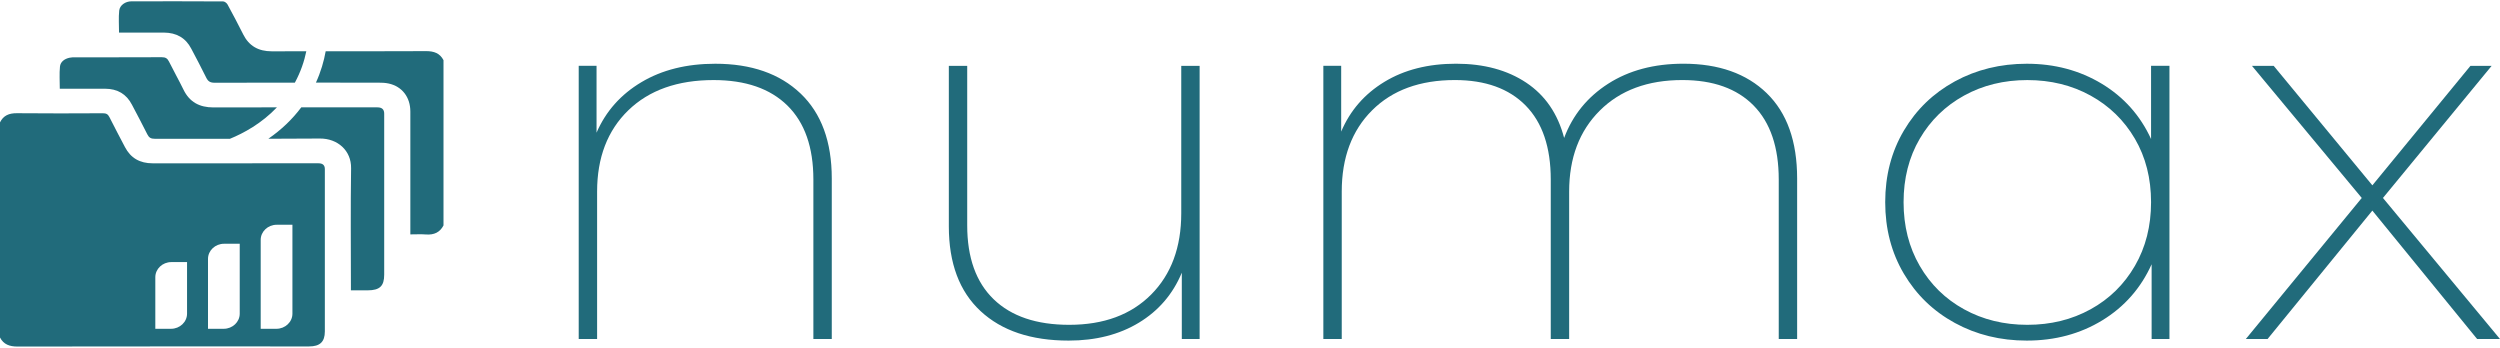
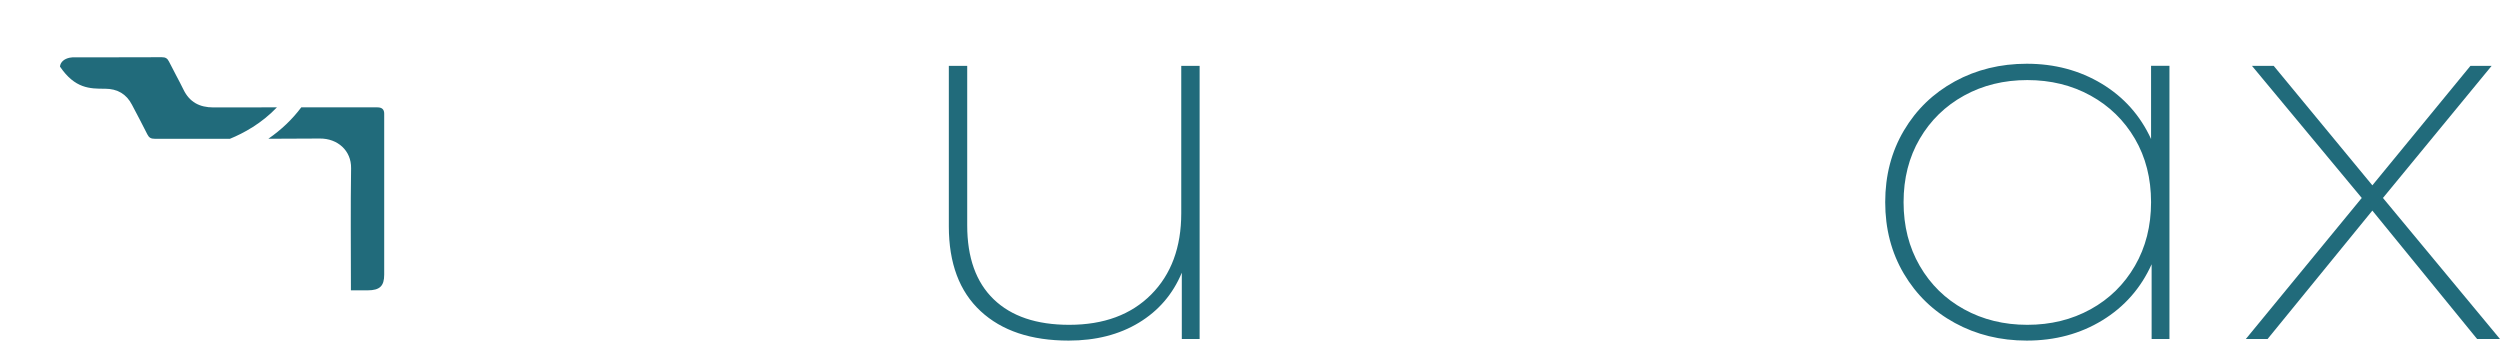
<svg xmlns="http://www.w3.org/2000/svg" width="165" height="23" viewBox="0 0 165 23" fill="none">
-   <path d="M16.054 2.273C15.719 1.608 15.372 0.948 15.015 0.293C14.965 0.201 14.827 0.095 14.729 0.094C12.71 0.083 10.69 0.083 8.671 0.088C8.28 0.089 7.906 0.341 7.868 0.697C7.818 1.173 7.856 1.657 7.856 2.151C8.857 2.151 9.837 2.147 10.819 2.151C11.649 2.155 12.256 2.504 12.624 3.214C12.955 3.851 13.299 4.482 13.612 5.127C13.732 5.374 13.878 5.462 14.172 5.461C15.935 5.456 17.698 5.454 19.462 5.454C19.847 4.742 20.082 4.04 20.216 3.384C19.456 3.384 18.696 3.384 17.937 3.387C17.05 3.388 16.433 3.027 16.053 2.274L16.054 2.273ZM28.112 3.375C25.906 3.385 23.7 3.383 21.495 3.383C21.378 4.037 21.177 4.737 20.851 5.453C22.216 5.453 23.581 5.455 24.948 5.455C25.184 5.455 25.428 5.462 25.657 5.513C26.54 5.708 27.082 6.416 27.083 7.358C27.085 9.949 27.083 12.54 27.083 15.131V15.47C27.45 15.47 27.784 15.449 28.113 15.475C28.647 15.515 29.034 15.336 29.271 14.878V3.972C29.034 3.513 28.644 3.372 28.112 3.374V3.375Z" fill="#216B7B" />
-   <path d="M18.275 7.085C16.878 7.085 15.482 7.086 14.085 7.09C13.157 7.091 12.506 6.727 12.115 5.926C11.809 5.298 11.462 4.687 11.152 4.061C11.049 3.853 10.922 3.774 10.676 3.776C8.771 3.785 6.866 3.781 4.96 3.782C4.837 3.782 4.71 3.784 4.591 3.81C4.256 3.881 3.99 4.078 3.958 4.394C3.91 4.872 3.946 5.357 3.946 5.856C4.948 5.856 5.938 5.856 6.928 5.856C7.754 5.856 8.343 6.209 8.706 6.907C9.046 7.56 9.398 8.208 9.724 8.867C9.832 9.086 9.962 9.161 10.221 9.16C11.873 9.156 13.524 9.158 15.176 9.16C16.089 8.787 17.265 8.146 18.276 7.086L18.275 7.085ZM24.916 7.086C23.238 7.086 21.561 7.085 19.884 7.085C19.29 7.878 18.562 8.571 17.71 9.158C18.842 9.156 19.975 9.152 21.108 9.143C22.286 9.133 23.19 9.944 23.172 11.099C23.133 13.663 23.16 16.227 23.16 18.791V19.162C23.554 19.162 23.914 19.162 24.274 19.162C25.06 19.16 25.357 18.879 25.357 18.132C25.357 14.587 25.357 11.043 25.357 7.498C25.357 7.223 25.209 7.086 24.915 7.086H24.916Z" fill="#216B7B" />
-   <path d="M21.025 10.777C17.376 10.777 13.727 10.775 10.078 10.779C9.229 10.78 8.623 10.428 8.25 9.712C7.906 9.051 7.552 8.394 7.22 7.727C7.124 7.533 7.005 7.474 6.784 7.475C4.897 7.483 3.01 7.493 1.124 7.472C0.594 7.466 0.224 7.623 0 8.076V22.275C0.238 22.733 0.629 22.873 1.161 22.872C7.573 22.86 13.985 22.865 20.398 22.865C21.119 22.865 21.44 22.559 21.44 21.875C21.44 18.303 21.44 14.731 21.44 11.159C21.44 10.905 21.301 10.778 21.024 10.777H21.025ZM12.345 20.703C12.345 21.251 11.869 21.7 11.289 21.7H10.251V18.296C10.251 17.747 10.726 17.298 11.307 17.298H12.345V20.703ZM15.822 20.703C15.822 21.251 15.347 21.7 14.766 21.7H13.728V17.085C13.728 16.537 14.204 16.088 14.785 16.088H15.822V20.703ZM19.3 20.703C19.3 21.251 18.825 21.7 18.244 21.7H17.206V15.831C17.206 15.283 17.681 14.834 18.262 14.834H19.3V20.703Z" fill="#216B7B" />
-   <path d="M52.837 6.17C54.21 7.478 54.897 9.348 54.897 11.78V22.375H53.683V11.849C53.683 9.719 53.112 8.092 51.972 6.969C50.831 5.846 49.206 5.284 47.097 5.284C44.718 5.284 42.842 5.95 41.468 7.281C40.094 8.614 39.409 10.402 39.409 12.648V22.375H38.195V4.345H39.372V8.757C39.984 7.345 40.972 6.233 42.333 5.423C43.693 4.612 45.318 4.207 47.207 4.207C49.585 4.207 51.462 4.862 52.835 6.169L52.837 6.17Z" fill="#216B7B" />
+   <path d="M18.275 7.085C16.878 7.085 15.482 7.086 14.085 7.09C13.157 7.091 12.506 6.727 12.115 5.926C11.809 5.298 11.462 4.687 11.152 4.061C11.049 3.853 10.922 3.774 10.676 3.776C8.771 3.785 6.866 3.781 4.96 3.782C4.837 3.782 4.71 3.784 4.591 3.81C4.256 3.881 3.99 4.078 3.958 4.394C4.948 5.856 5.938 5.856 6.928 5.856C7.754 5.856 8.343 6.209 8.706 6.907C9.046 7.56 9.398 8.208 9.724 8.867C9.832 9.086 9.962 9.161 10.221 9.16C11.873 9.156 13.524 9.158 15.176 9.16C16.089 8.787 17.265 8.146 18.276 7.086L18.275 7.085ZM24.916 7.086C23.238 7.086 21.561 7.085 19.884 7.085C19.29 7.878 18.562 8.571 17.71 9.158C18.842 9.156 19.975 9.152 21.108 9.143C22.286 9.133 23.19 9.944 23.172 11.099C23.133 13.663 23.16 16.227 23.16 18.791V19.162C23.554 19.162 23.914 19.162 24.274 19.162C25.06 19.16 25.357 18.879 25.357 18.132C25.357 14.587 25.357 11.043 25.357 7.498C25.357 7.223 25.209 7.086 24.915 7.086H24.916Z" fill="#216B7B" />
  <path d="M79.175 4.346V22.375H77.999V17.998C77.41 19.411 76.465 20.512 75.166 21.298C73.866 22.086 72.32 22.479 70.531 22.479C68.053 22.479 66.117 21.831 64.719 20.534C63.321 19.238 62.623 17.373 62.623 14.941V4.346H63.836V14.872C63.836 17.003 64.419 18.63 65.584 19.753C66.748 20.877 68.41 21.438 70.568 21.438C72.849 21.438 74.651 20.772 75.976 19.44C77.301 18.109 77.963 16.32 77.963 14.073V4.347H79.176L79.175 4.346Z" fill="#216B7B" />
-   <path d="M116.606 6.152C117.942 7.449 118.611 9.325 118.611 11.78V22.375H117.397V11.849C117.397 9.719 116.845 8.092 115.742 6.968C114.638 5.845 113.068 5.283 111.033 5.283C108.752 5.283 106.936 5.955 105.588 7.298C104.238 8.641 103.564 10.424 103.564 12.648V22.374H102.35V11.848C102.35 9.718 101.798 8.091 100.695 6.967C99.591 5.844 98.033 5.283 96.023 5.283C93.717 5.283 91.896 5.948 90.56 7.28C89.223 8.612 88.555 10.401 88.555 12.647V22.373H87.341V4.344H88.518V8.686C89.107 7.297 90.057 6.203 91.369 5.404C92.681 4.605 94.257 4.205 96.097 4.205C97.936 4.205 99.481 4.623 100.732 5.456C101.982 6.29 102.816 7.506 103.233 9.104C103.797 7.598 104.766 6.405 106.14 5.525C107.513 4.645 109.168 4.205 111.106 4.205C113.436 4.205 115.268 4.854 116.605 6.15L116.606 6.152Z" fill="#216B7B" />
  <path d="M143.184 4.346V22.375H142.007V17.442C141.296 19.017 140.211 20.251 138.752 21.142C137.292 22.034 135.63 22.479 133.767 22.479C132.025 22.479 130.443 22.092 129.022 21.316C127.6 20.54 126.477 19.457 125.656 18.067C124.834 16.678 124.424 15.103 124.424 13.343C124.424 11.582 124.834 10.008 125.656 8.618C126.477 7.229 127.6 6.147 129.022 5.37C130.444 4.595 132.026 4.207 133.767 4.207C135.607 4.207 137.255 4.647 138.715 5.526C140.173 6.407 141.258 7.623 141.97 9.174V4.345H143.184V4.346ZM137.979 20.413C139.217 19.731 140.192 18.775 140.904 17.547C141.615 16.32 141.97 14.919 141.97 13.344C141.97 11.769 141.615 10.374 140.904 9.158C140.192 7.942 139.217 6.993 137.979 6.309C136.74 5.627 135.349 5.285 133.803 5.285C132.258 5.285 130.866 5.626 129.628 6.309C128.389 6.993 127.414 7.942 126.703 9.158C125.991 10.374 125.636 11.77 125.636 13.344C125.636 14.918 125.991 16.32 126.703 17.547C127.414 18.775 128.388 19.731 129.628 20.413C130.866 21.096 132.258 21.438 133.803 21.438C135.349 21.438 136.739 21.096 137.979 20.413Z" fill="#216B7B" />
  <path d="M163.49 22.375L156.575 13.899L149.659 22.375H148.224L155.876 13.065L148.629 4.346H150.064L156.576 12.232L163.05 4.346H164.448L157.275 13.065L165 22.375H163.491H163.49Z" fill="#216B7B" />
</svg>